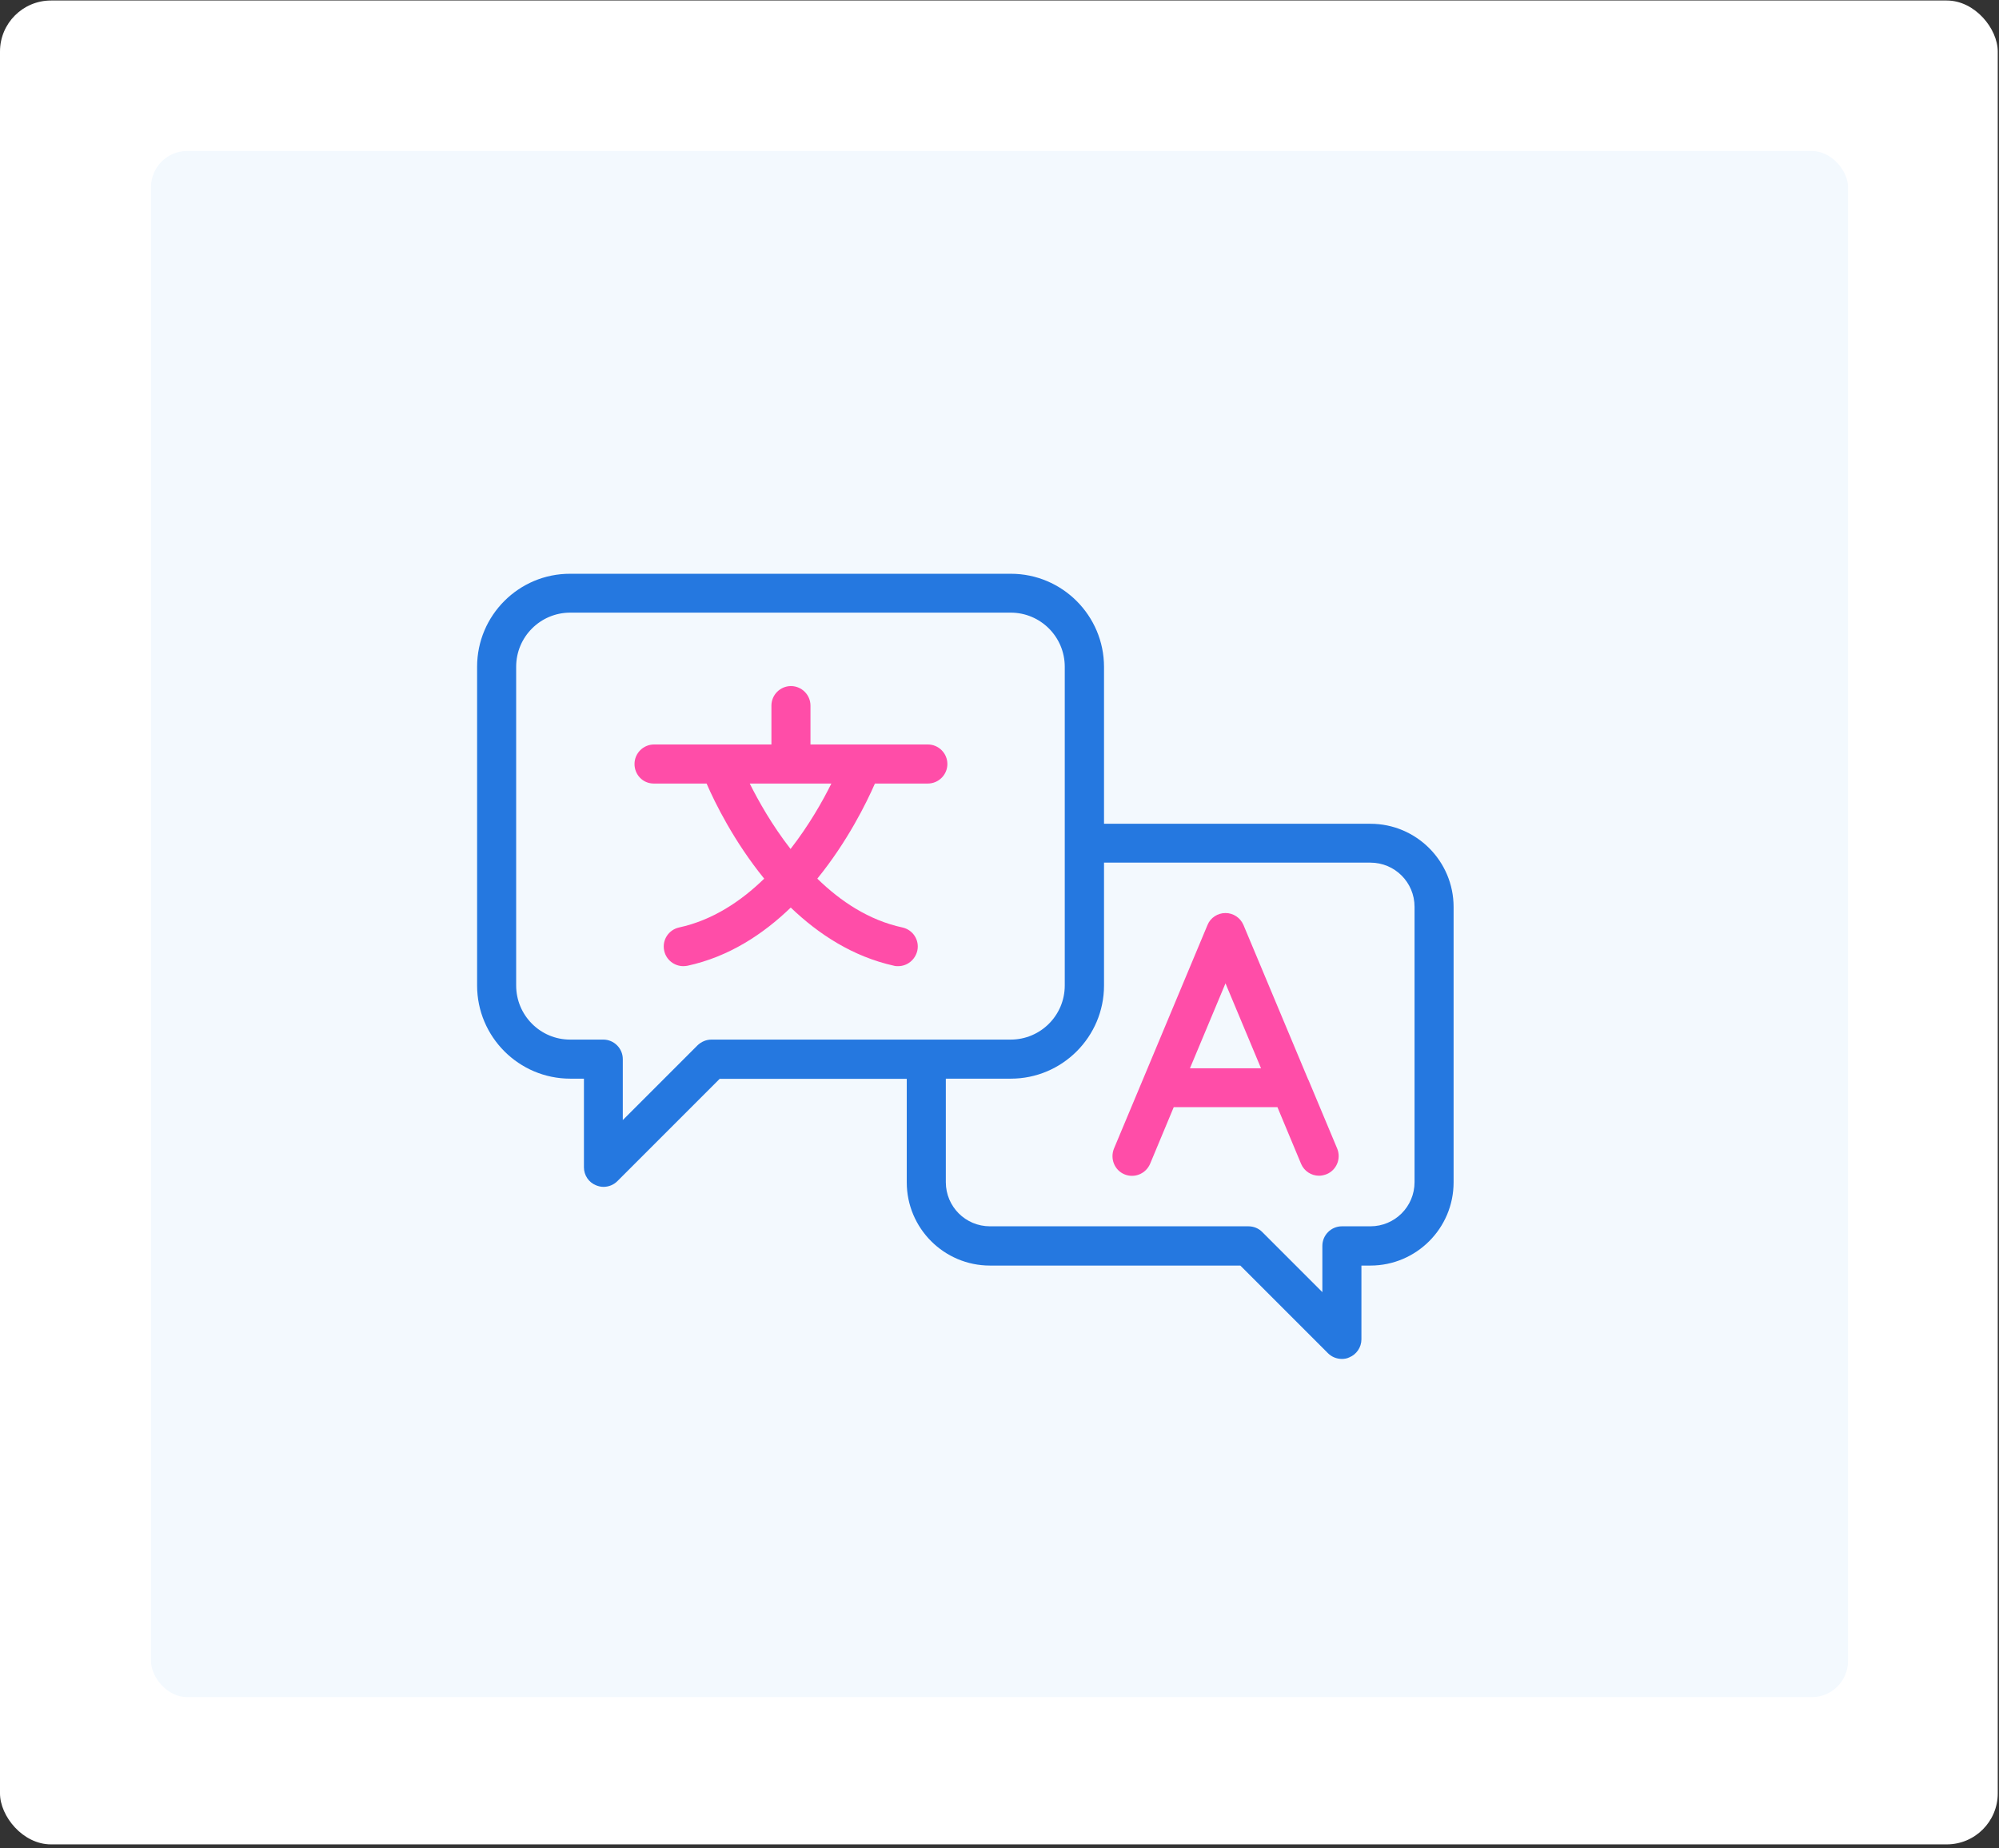
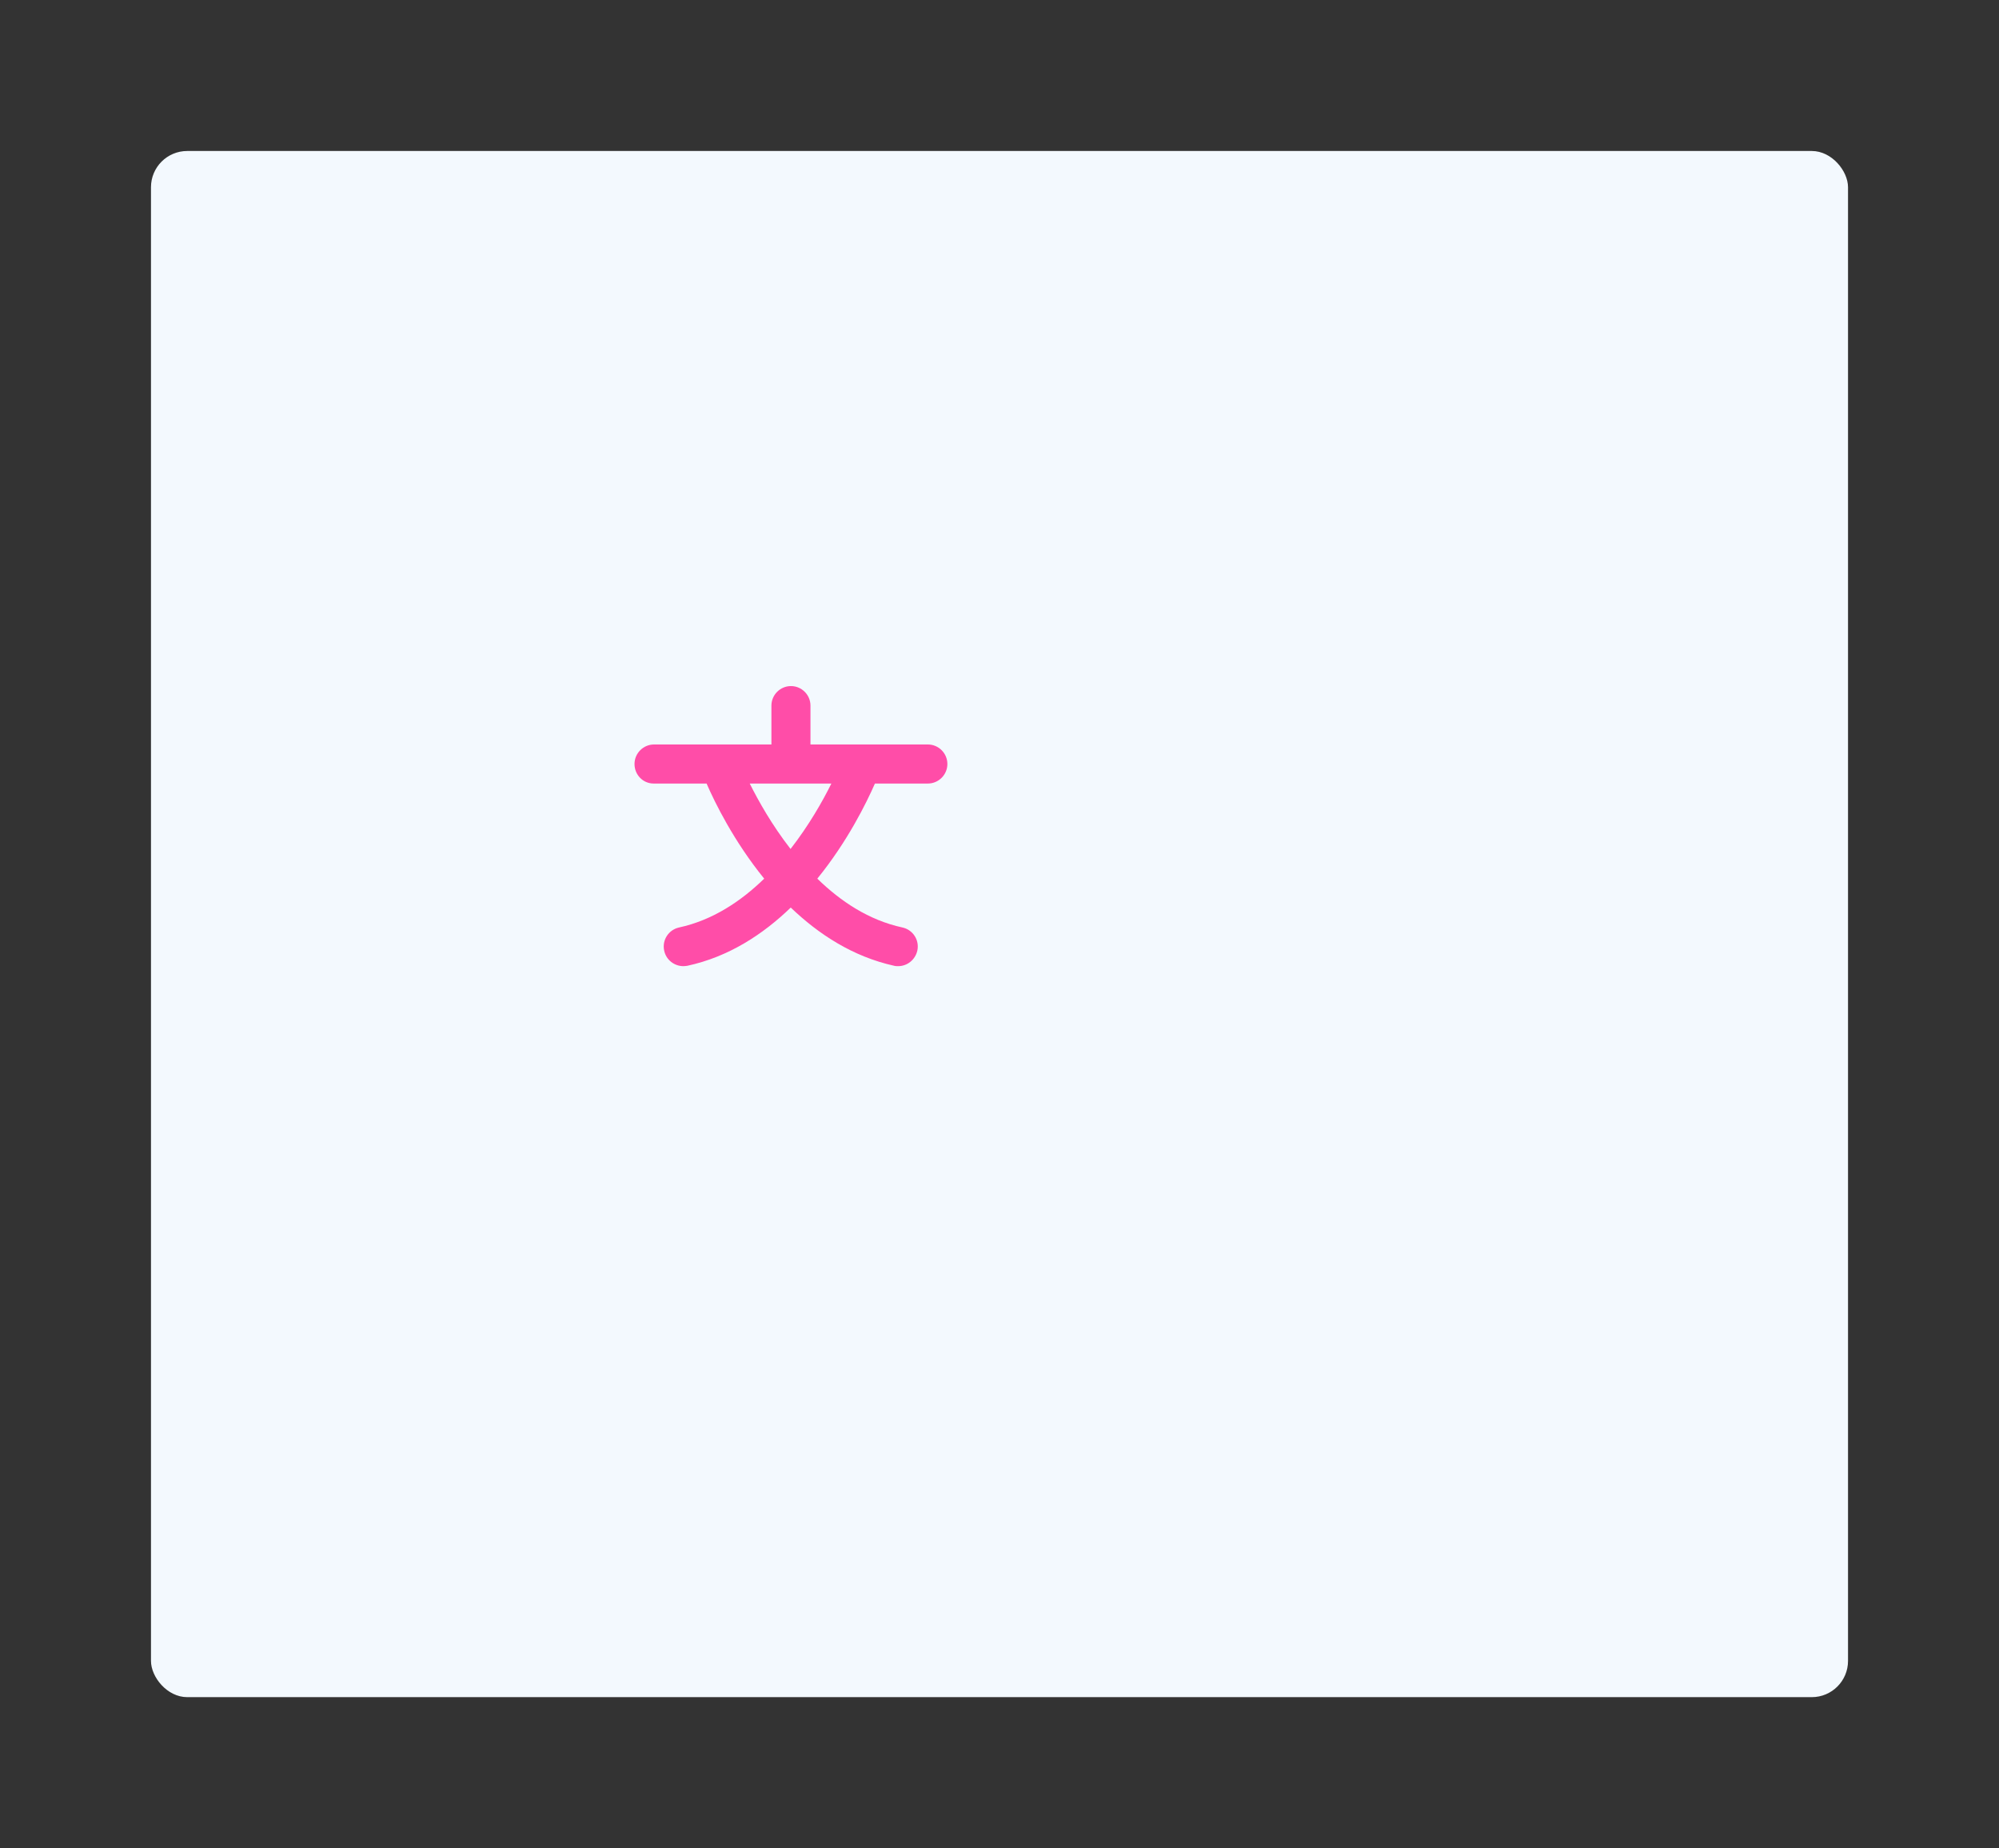
<svg xmlns="http://www.w3.org/2000/svg" width="331" height="306" viewBox="0 0 331 306" fill="none">
  <rect x="0" y="0" width="331" height="306" fill="#333333" stroke="none" />
-   <rect y="0.084" width="330.792" height="305.293" rx="8.446" fill="white" />
  <rect x="25" y="25" width="281" height="256" rx="6" fill="#F3F9FE" />
  <path d="M108.234 129.732H116.997C118.388 132.933 121.525 139.304 126.537 145.48C122.689 149.232 117.967 152.368 112.438 153.565C110.691 153.953 109.592 155.667 109.98 157.413C110.303 158.933 111.661 159.968 113.149 159.968C113.375 159.968 113.602 159.935 113.828 159.903C120.684 158.416 126.343 154.697 130.935 150.266C135.527 154.664 141.186 158.383 148.042 159.903C148.268 159.968 148.495 159.968 148.721 159.968C150.209 159.968 151.535 158.933 151.89 157.413C152.278 155.667 151.179 153.953 149.433 153.565C143.87 152.368 139.181 149.232 135.333 145.48C140.346 139.304 143.45 132.965 144.873 129.732H153.637C155.415 129.732 156.87 128.276 156.87 126.498C156.87 124.719 155.415 123.264 153.637 123.264H134.201V116.829C134.201 115.05 132.746 113.595 130.967 113.595C129.189 113.595 127.734 115.05 127.734 116.829V123.264H108.298C106.52 123.264 105.064 124.719 105.064 126.498C105.064 128.276 106.455 129.732 108.234 129.732ZM130.903 140.565C127.831 136.62 125.599 132.642 124.144 129.732H137.661C136.206 132.674 133.943 136.652 130.903 140.565Z" fill="#FF4DA8" />
-   <path d="M186.201 194.44C187.85 195.12 189.726 194.343 190.437 192.694L194.35 183.316H211.522L215.435 192.694C215.952 193.923 217.149 194.667 218.41 194.667C218.83 194.667 219.251 194.57 219.671 194.408C221.32 193.729 222.096 191.821 221.417 190.172L216.664 178.821C216.664 178.821 216.664 178.789 216.631 178.789L205.895 153.145C205.378 151.948 204.213 151.172 202.92 151.172C201.626 151.172 200.43 151.948 199.945 153.145L189.208 178.821L184.455 190.172C183.776 191.853 184.552 193.761 186.201 194.44ZM202.92 162.814L208.805 176.881H197.034L202.92 162.814Z" fill="#FF4DA8" />
-   <path d="M94.425 178.595H96.689V193.276C96.689 194.57 97.465 195.766 98.694 196.251C99.082 196.413 99.502 196.51 99.923 196.51C100.764 196.51 101.604 196.187 102.219 195.572L119.164 178.627H150.144V195.766C150.144 203.366 156.321 209.542 163.92 209.542H205.378L219.898 224.062C220.512 224.677 221.353 225 222.194 225C222.614 225 223.035 224.935 223.423 224.741C224.619 224.256 225.428 223.06 225.428 221.766V209.542H226.915C234.515 209.542 240.691 203.366 240.691 195.766V150.169C240.691 142.57 234.515 136.393 226.915 136.393H182.806V110.425C182.806 101.921 175.885 95 167.381 95H94.425C85.92 94.968 79 101.888 79 110.393V163.169C79 171.674 85.92 178.595 94.425 178.595ZM226.915 142.828C230.958 142.828 234.224 146.095 234.224 150.137V195.734C234.224 199.776 230.958 203.042 226.915 203.042H222.194C220.415 203.042 218.96 204.498 218.96 206.276V213.94L209 203.98C208.385 203.366 207.577 203.042 206.704 203.042H163.92C159.878 203.042 156.612 199.776 156.612 195.734V178.595H167.381C175.885 178.595 182.806 171.674 182.806 163.169V142.828H226.915ZM85.468 110.393C85.468 105.445 89.478 101.435 94.425 101.435H167.348C172.296 101.435 176.306 105.445 176.306 110.393V163.169C176.306 168.117 172.296 172.127 167.348 172.127H117.806C116.933 172.127 116.124 172.483 115.51 173.065L103.124 185.45V175.361C103.124 173.582 101.669 172.127 99.891 172.127H94.393C89.478 172.127 85.468 168.117 85.468 163.169V110.393Z" fill="#2578E0" />
</svg>